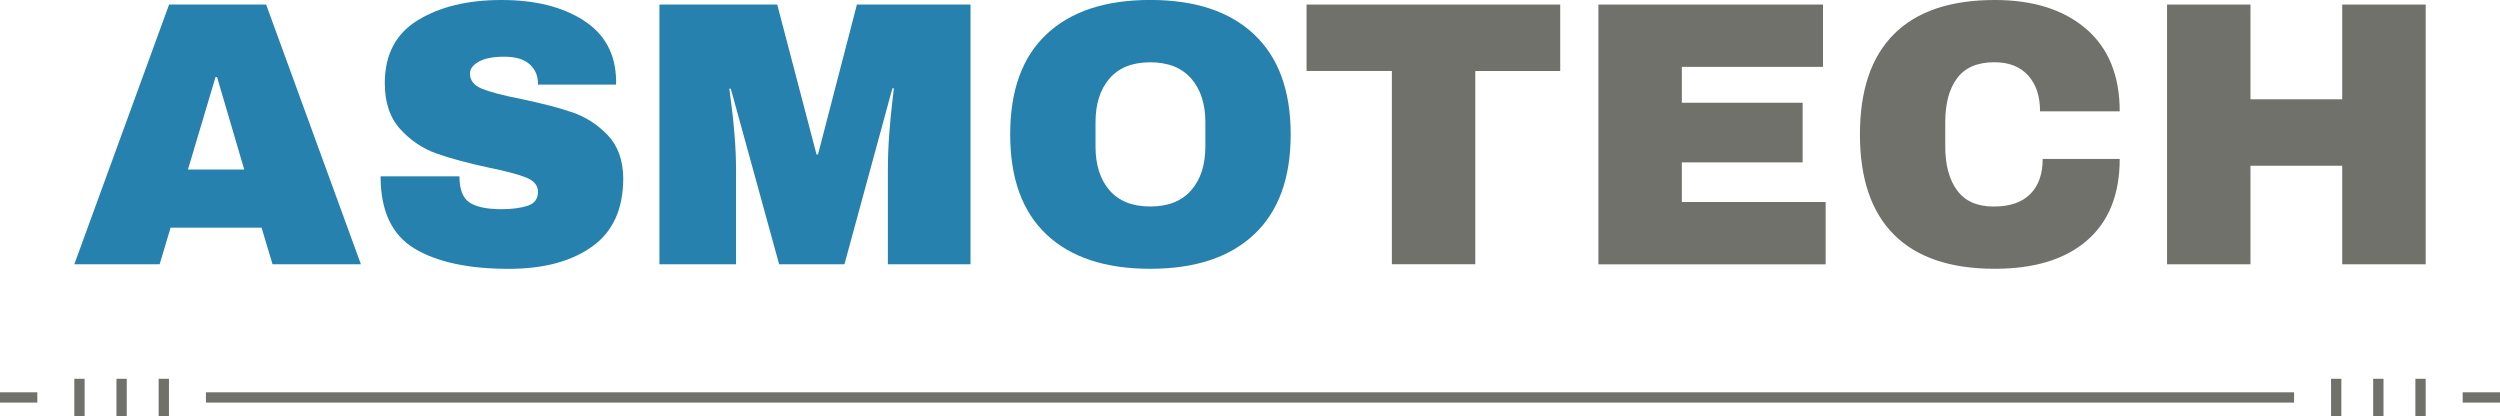
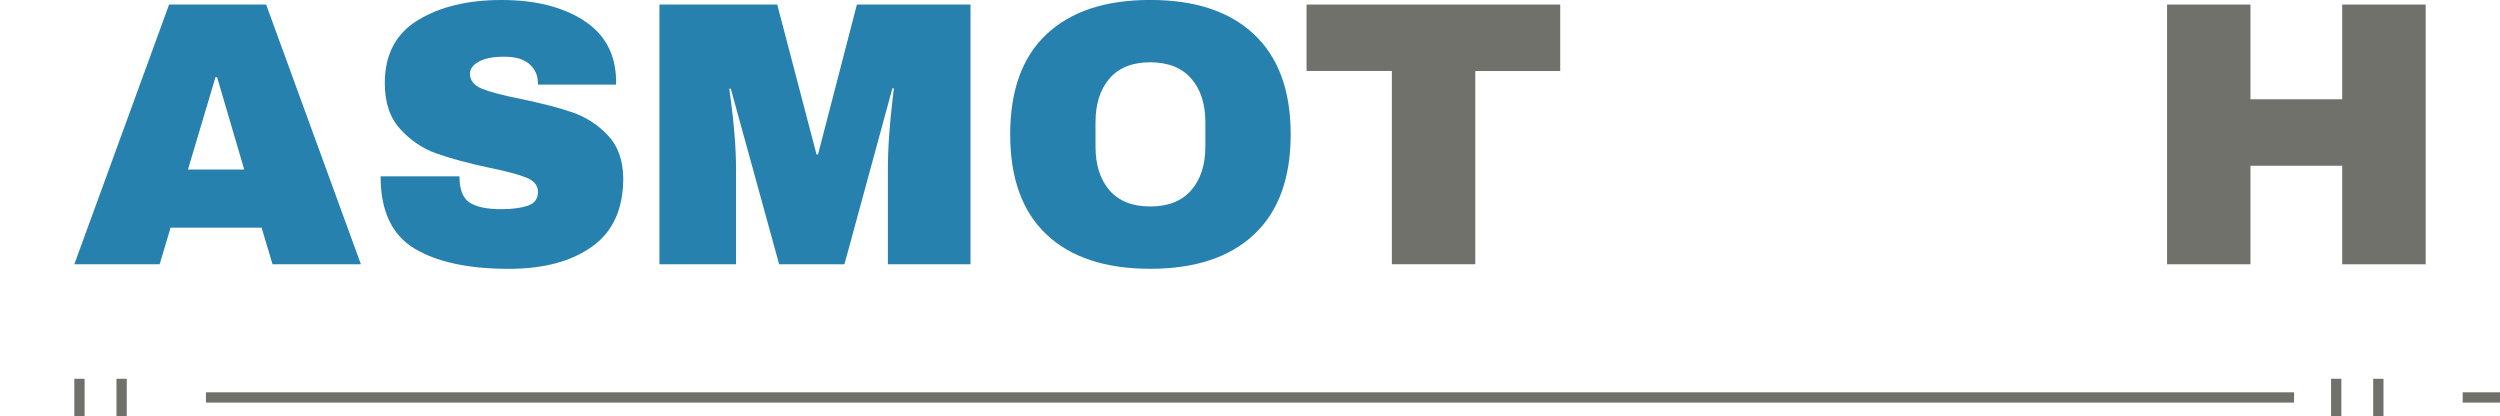
<svg xmlns="http://www.w3.org/2000/svg" id="Ebene_2" viewBox="0 0 499.56 83.15">
  <defs>
    <style>
      .cls-1 {
        fill: #2681af;
      }

      .cls-2 {
        fill: #71716b;
      }
    </style>
  </defs>
  <g id="Ebene_1-2" data-name="Ebene_1">
    <g>
      <path class="cls-1" d="M54.46,52.81l-2.19-7.32h-18.18l-2.19,7.32H14.85L33.79.91h19.39l18.94,51.9h-17.65ZM37.56,33.87h11.24l-5.43-18.48h-.3l-5.51,18.48Z" />
      <path class="cls-1" d="M116.54,4.04c4.27,2.69,6.46,6.68,6.57,11.96v.91h-15.62v-.3c0-1.51-.56-2.77-1.66-3.77-1.11-1-2.79-1.51-5.05-1.51s-3.91.33-5.09.98c-1.18.65-1.78,1.46-1.78,2.41,0,1.36.81,2.36,2.42,3.02,1.61.65,4.2,1.33,7.77,2.04,4.17.86,7.6,1.75,10.3,2.68,2.69.93,5.04,2.45,7.05,4.56,2.01,2.11,3.05,4.98,3.09,8.6,0,6.14-2.07,10.69-6.22,13.65-4.15,2.97-9.69,4.45-16.63,4.45-8.1,0-14.4-1.36-18.89-4.07-4.5-2.72-6.75-7.52-6.75-14.41h15.76c0,2.62.68,4.36,2.04,5.24,1.36.88,3.47,1.32,6.34,1.32,2.11,0,3.86-.23,5.24-.68,1.38-.45,2.07-1.38,2.07-2.79,0-1.26-.77-2.2-2.3-2.83-1.53-.63-4.04-1.29-7.5-2-4.23-.91-7.72-1.85-10.48-2.83-2.77-.98-5.18-2.6-7.24-4.87-2.07-2.26-3.09-5.33-3.09-9.2,0-5.68,2.2-9.87,6.6-12.56,4.4-2.69,9.97-4.04,16.71-4.04s12.1,1.35,16.37,4.04Z" />
      <path class="cls-1" d="M177.42,52.81v-18.71c0-2.31.08-4.69.26-7.13.18-2.44.37-4.49.57-6.15.2-1.66.33-2.72.37-3.17h-.3l-9.58,35.15h-13.05l-9.66-35.08h-.3c.05.45.19,1.5.41,3.13.23,1.64.44,3.67.64,6.11.2,2.44.3,4.82.3,7.13v18.71h-15.31V.91h23.54l7.85,29.95h.3l7.77-29.95h22.7v51.9h-16.52Z" />
      <path class="cls-1" d="M250.59,6.87c4.88,4.58,7.32,11.24,7.32,19.99s-2.44,15.42-7.32,19.99c-4.88,4.58-11.79,6.86-20.74,6.86s-15.86-2.27-20.71-6.83c-4.85-4.55-7.28-11.23-7.28-20.03s2.42-15.47,7.28-20.03c4.85-4.55,11.76-6.83,20.71-6.83s15.87,2.29,20.74,6.87ZM221.7,15.69c-1.86,2.16-2.79,5.08-2.79,8.75v4.83c0,3.67.93,6.59,2.79,8.75,1.86,2.16,4.58,3.24,8.15,3.24s6.3-1.08,8.18-3.24c1.89-2.16,2.83-5.08,2.83-8.75v-4.83c0-3.67-.94-6.59-2.83-8.75-1.89-2.16-4.62-3.24-8.18-3.24s-6.29,1.08-8.15,3.24Z" />
      <path class="cls-2" d="M294.8,14.18v38.62h-16.67V14.18h-17.05V.91h50.69v13.28h-16.97Z" />
-       <path class="cls-2" d="M319.39.91h44.89v12.45h-28.21v7.17h24.14v11.92h-24.14v7.92h28.74v12.45h-45.41V.91Z" />
-       <path class="cls-2" d="M416.86,5.77c4.47,3.85,6.71,9.34,6.71,16.48h-15.92c0-3.02-.79-5.41-2.38-7.17-1.58-1.76-3.83-2.64-6.75-2.64-3.37,0-5.85,1.06-7.43,3.17-1.59,2.11-2.38,5.05-2.38,8.83v4.83c0,3.72.79,6.65,2.38,8.79,1.58,2.14,4.01,3.21,7.28,3.21s5.66-.83,7.32-2.49c1.66-1.66,2.49-4,2.49-7.02h15.39c0,7.09-2.18,12.52-6.53,16.29-4.35,3.77-10.5,5.66-18.45,5.66-8.85,0-15.55-2.26-20.1-6.79-4.55-4.53-6.83-11.21-6.83-20.07s2.28-15.54,6.83-20.06c4.55-4.53,11.25-6.79,20.1-6.79,7.7,0,13.78,1.92,18.26,5.77Z" />
      <path class="cls-2" d="M468.03,52.81v-19.69h-18.33v19.69h-16.67V.91h16.67v18.93h18.33V.91h16.68v51.9h-16.68Z" />
      <rect class="cls-2" x="41.15" y="78.39" width="417.26" height="2.06" />
      <rect class="cls-2" x="465.8" y="75.69" width="2.06" height="7.46" />
      <rect class="cls-2" x="474.22" y="75.69" width="2.06" height="7.46" />
-       <rect class="cls-2" x="482.65" y="75.69" width="2.06" height="7.46" />
      <rect class="cls-2" x="14.85" y="75.69" width="2.06" height="7.46" />
      <rect class="cls-2" x="23.27" y="75.69" width="2.06" height="7.46" />
-       <rect class="cls-2" x="31.7" y="75.69" width="2.06" height="7.46" />
-       <rect class="cls-2" y="78.39" width="7.46" height="2.06" />
      <rect class="cls-2" x="492.1" y="78.39" width="7.46" height="2.06" />
    </g>
  </g>
</svg>